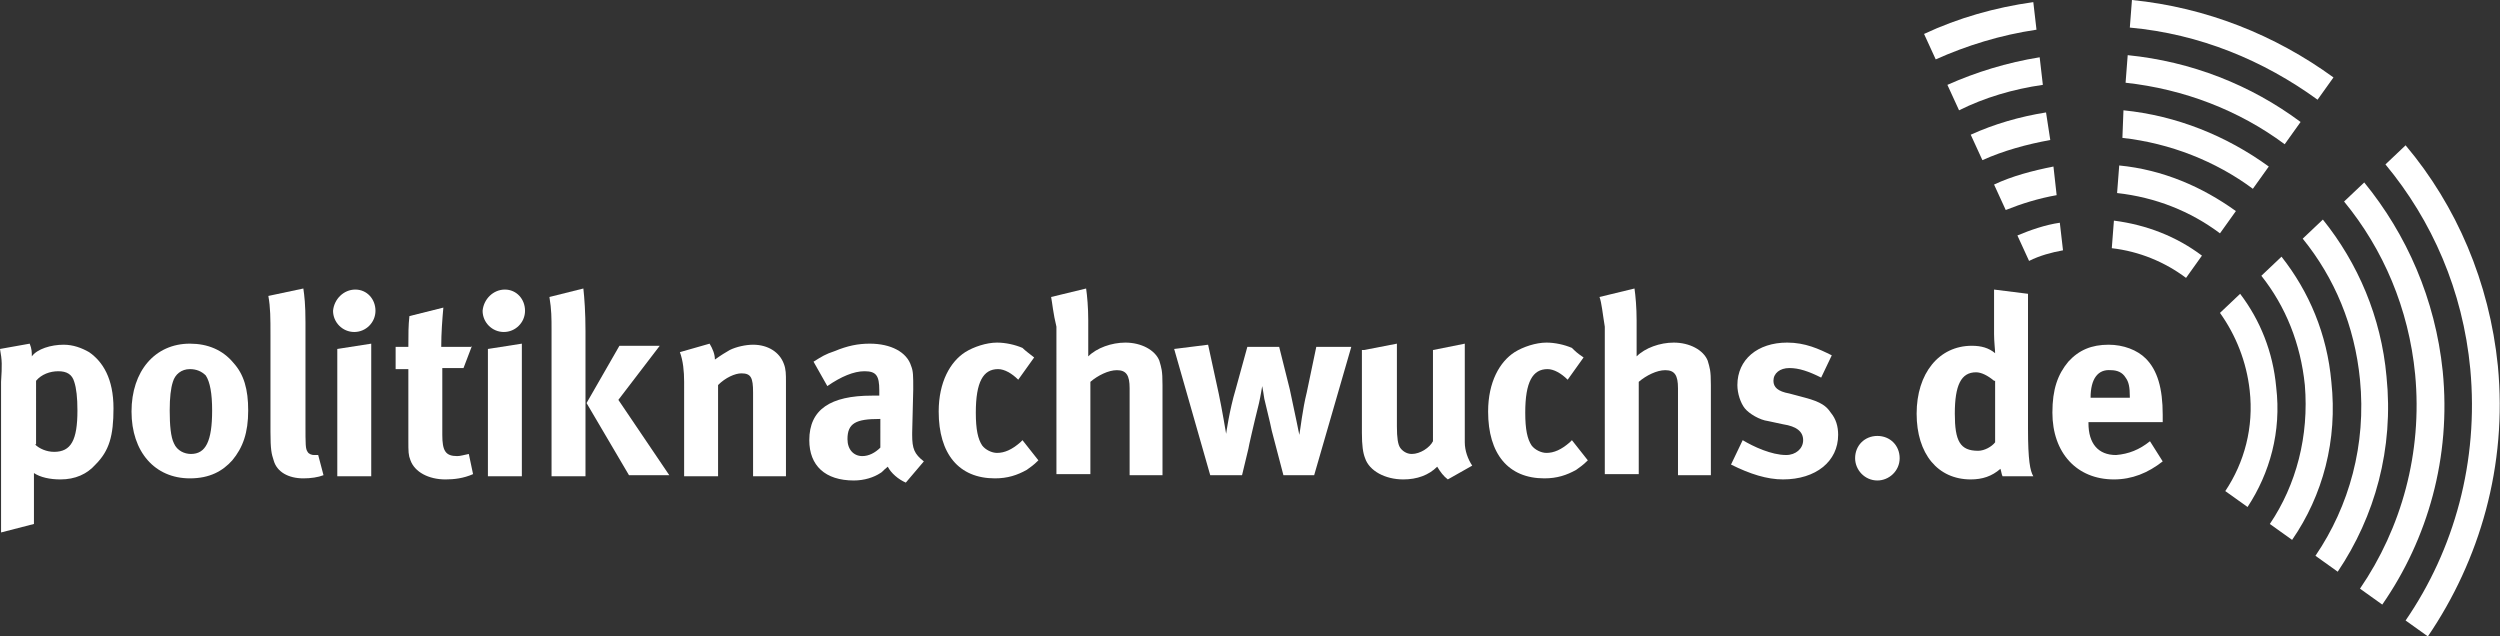
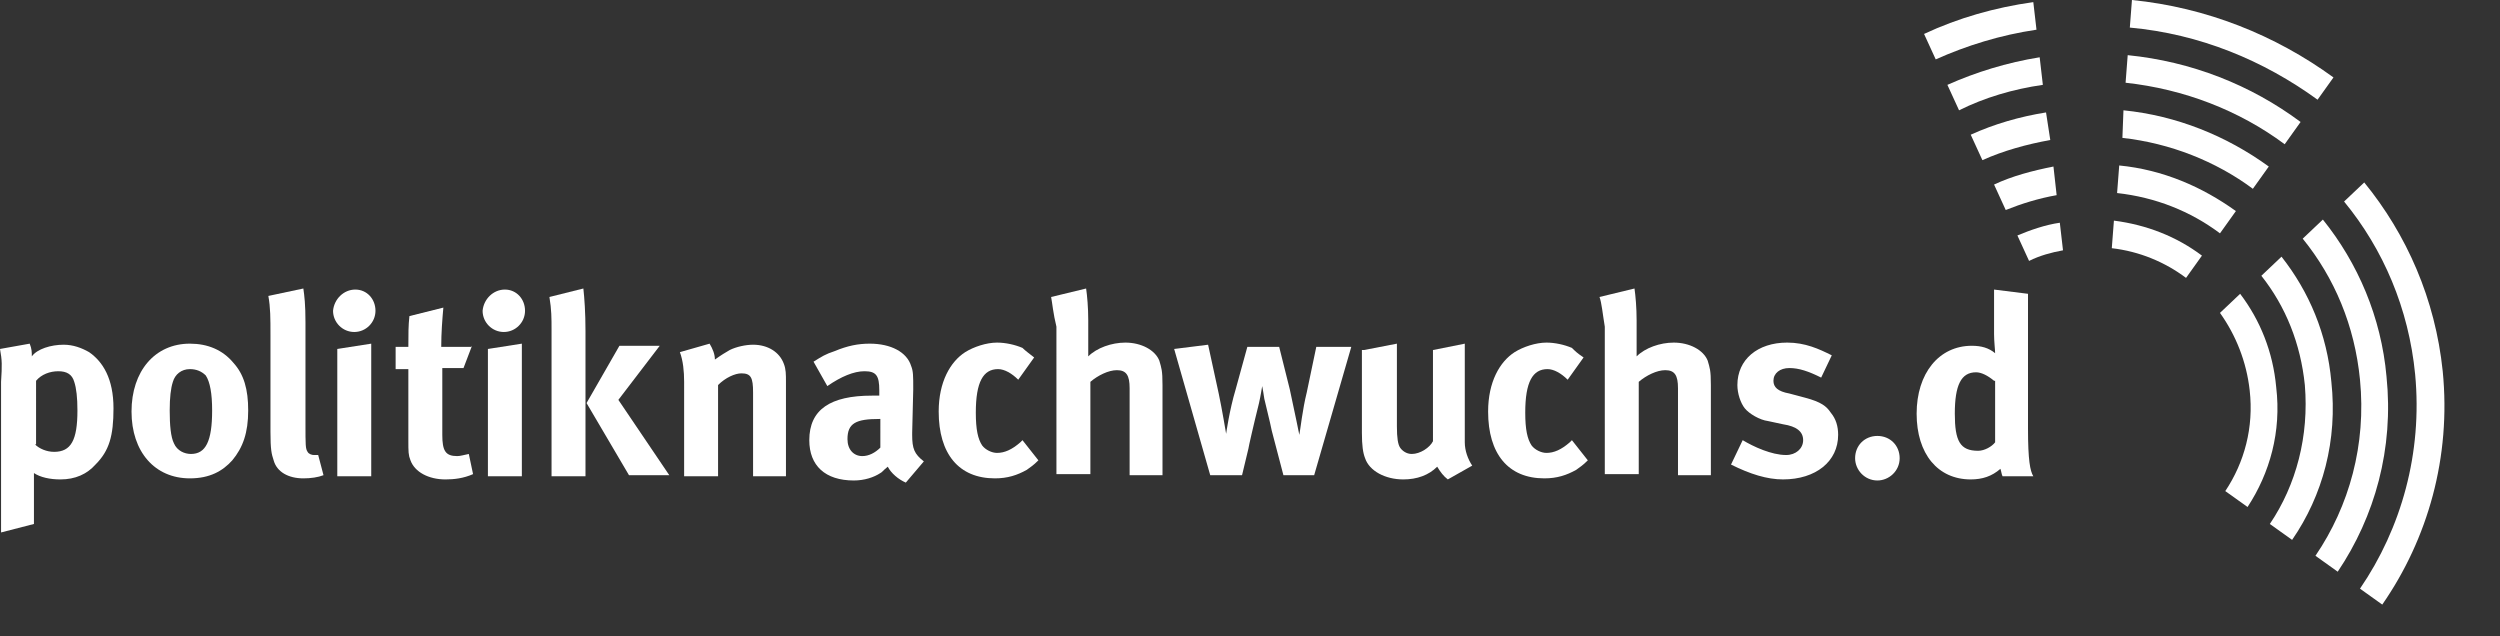
<svg xmlns="http://www.w3.org/2000/svg" version="1.1" id="Ebene_1" x="0px" y="0px" viewBox="0 0 235.7 60" style="enable-background:new 0 0 235.7 60;" xml:space="preserve">
  <rect x="0" y="0" width="235.7" height="60" fill="#333333" stroke="none" />
  <style type="text/css">
	.st0{fill:#FFFFFF;}
</style>
  <g>
-     <path class="st0" d="M232.9,34.8c-0.7-7.4-3.6-14-8-19.3l1.9-1.8c4.8,5.7,7.9,12.9,8.7,20.8c0.9,9.4-1.7,18.3-6.6,25.5l-2.1-1.5   C231.4,51.8,233.7,43.5,232.9,34.8" />
    <path class="st0" d="M182.5,5.6l-1.1-2.4c3.2-1.5,6.7-2.5,10.3-3l0.3,2.6C188.6,3.3,185.4,4.3,182.5,5.6" />
    <path class="st0" d="M200.8,2.6l0.2-2.6c7,0.7,13.5,3.3,19,7.3l-1.5,2.1C213.4,5.7,207.4,3.2,200.8,2.6" />
    <path class="st0" d="M200.6,5.2c6,0.6,11.6,2.8,16.3,6.3l-1.5,2.1c-4.3-3.2-9.5-5.2-15-5.8L200.6,5.2z" />
    <path class="st0" d="M192.6,8c-2.8,0.4-5.5,1.2-7.9,2.4L183.6,8c2.7-1.2,5.6-2.1,8.7-2.6L192.6,8z" />
    <path class="st0" d="M224.6,57l-2.1-1.5c3.9-5.7,5.9-12.8,5.2-20.2c-0.6-6.2-3-11.8-6.7-16.3l1.9-1.8c4,4.9,6.7,11,7.4,17.8   C231.1,43.1,228.9,50.8,224.6,57" />
    <path class="st0" d="M220.4,53.9l-2.1-1.5c3.2-4.7,4.8-10.5,4.2-16.6c-0.5-5.1-2.4-9.6-5.4-13.3l1.9-1.8c3.3,4.1,5.5,9.2,6,14.8   C225.7,42.3,223.9,48.7,220.4,53.9" />
    <path class="st0" d="M193.3,13.2c-2.2,0.4-4.4,1-6.4,1.9l-1.1-2.4c2.2-1,4.6-1.7,7.1-2.1L193.3,13.2z" />
    <path class="st0" d="M200.2,10.4c5,0.5,9.7,2.4,13.7,5.3l-1.5,2.1c-3.5-2.6-7.8-4.3-12.3-4.8L200.2,10.4z" />
    <path class="st0" d="M216.1,50.9l-2.1-1.5c2.5-3.7,3.7-8.3,3.3-13.1c-0.4-3.9-1.8-7.4-4.1-10.3l1.9-1.8c2.6,3.3,4.3,7.3,4.7,11.8   C220.4,41.5,219,46.7,216.1,50.9" />
    <path class="st0" d="M199.8,15.6c4.1,0.4,7.8,2,11,4.3l-1.5,2.1c-2.8-2.1-6.1-3.4-9.7-3.8L199.8,15.6z" />
    <path class="st0" d="M193.9,18.4c-1.7,0.3-3.3,0.8-4.8,1.4l-1.1-2.4c1.7-0.8,3.6-1.3,5.6-1.7L193.9,18.4z" />
    <path class="st0" d="M199.3,20.8c3.1,0.4,5.9,1.5,8.3,3.3l-1.5,2.1c-2-1.5-4.4-2.5-7-2.8L199.3,20.8z" />
    <path class="st0" d="M211.9,47.8l-2.1-1.5c1.8-2.7,2.7-6,2.3-9.5c-0.3-2.7-1.3-5.2-2.8-7.3l1.9-1.8c1.9,2.5,3.1,5.5,3.4,8.8   C215.1,40.7,214,44.6,211.9,47.8" />
    <path class="st0" d="M194.5,23.6c-1.1,0.2-2.2,0.5-3.2,1l-1.1-2.4c1.2-0.5,2.6-1,4-1.2L194.5,23.6z" />
    <path class="st0" d="M0,32.9l2.8-0.5C3,32.9,3,33.2,3,33.6c0.5-0.7,1.8-1.1,3-1.1c0.9,0,1.7,0.3,2.4,0.7c1.3,0.9,2.3,2.5,2.3,5.3   c0,2.6-0.4,4-1.7,5.3c-0.8,0.9-1.9,1.4-3.3,1.4c-1,0-1.9-0.2-2.5-0.6c0,0.3,0,1,0,1v3.8l-3.1,0.8V36C0.2,34.4,0.2,34,0,32.9    M3.3,41.9c0.4,0.4,1.1,0.7,1.8,0.7c1.6,0,2.2-1.1,2.2-3.9c0-1.2-0.1-2.1-0.3-2.7c-0.2-0.7-0.7-1-1.5-1c-0.8,0-1.6,0.3-2.1,0.9   V41.9z" />
    <path class="st0" d="M17.9,32.4c1.7,0,3.1,0.6,4.1,1.8c1,1.1,1.4,2.5,1.4,4.5c0,2.1-0.5,3.5-1.5,4.7c-0.9,1-2.1,1.7-4,1.7   c-3.3,0-5.5-2.5-5.5-6.3C12.4,35,14.6,32.4,17.9,32.4 M17.9,34.8c-0.8,0-1.4,0.5-1.6,1.2c-0.2,0.6-0.3,1.5-0.3,2.7   c0,1.4,0.1,2.5,0.4,3.1c0.3,0.7,1,1,1.6,1c1.4,0,2-1.2,2-4.1c0-1.6-0.2-2.7-0.6-3.3C19,35,18.5,34.8,17.9,34.8" />
    <path class="st0" d="M28.6,27.2c0.1,0.7,0.2,1.5,0.2,3.2v9.5c0,2.1,0,2.4,0.2,2.7c0.1,0.2,0.4,0.3,0.6,0.3c0.1,0,0.2,0,0.4,0   l0.5,1.9c-0.5,0.2-1.2,0.3-1.9,0.3c-1.4,0-2.5-0.6-2.8-1.7c-0.2-0.6-0.3-1-0.3-2.7v-9.1c0-1.6,0-2.6-0.2-3.7L28.6,27.2z" />
    <path class="st0" d="M33.5,27.3c1.1,0,1.9,0.9,1.9,2c0,1.1-0.9,2-2,2c-1.1,0-2-0.9-2-2C31.5,28.2,32.4,27.3,33.5,27.3 M31.8,32.9   l3.2-0.5v12.5h-3.2V32.9z" />
    <path class="st0" d="M44.5,32.6l-0.8,2.1h-2V41c0,1.5,0.3,2,1.4,2c0.3,0,0.6-0.1,1.1-0.2l0.4,1.9c-0.9,0.4-1.8,0.5-2.6,0.5   c-1.6,0-2.9-0.7-3.3-1.8c-0.2-0.5-0.2-0.8-0.2-1.9v-6.7h-1.2v-2.1h1.2c0-1.2,0-2,0.1-2.9l3.2-0.8c-0.1,1.1-0.2,2.4-0.2,3.7H44.5z" />
    <path class="st0" d="M47.6,27.3c1.1,0,1.9,0.9,1.9,2c0,1.1-0.9,2-2,2c-1.1,0-2-0.9-2-2C45.6,28.2,46.5,27.3,47.6,27.3 M46,32.9   l3.2-0.5v12.5H46V32.9z" />
    <path class="st0" d="M51.8,28l3.2-0.8c0.1,0.9,0.2,2.3,0.2,4v13.7H52V31.1C52,30,52,29.2,51.8,28 M58.4,32.6h3.8l-3.9,5.1l4.8,7.1   h-3.8L55.3,38L58.4,32.6z" />
    <path class="st0" d="M64.1,33.2l2.8-0.8c0.3,0.5,0.5,1,0.5,1.5c0.7-0.5,0.9-0.6,1.4-0.9c0.6-0.3,1.5-0.5,2.2-0.5   c1.4,0,2.5,0.7,2.9,1.8c0.2,0.5,0.2,1,0.2,1.7v8.9H71v-7.9c0-1.4-0.2-1.8-1.1-1.8c-0.6,0-1.5,0.4-2.2,1.1v8.6h-3.2V36   C64.5,35,64.4,34,64.1,33.2" />
    <path class="st0" d="M76.7,34.1c0.8-0.5,1.1-0.7,2-1c1.2-0.5,2.2-0.7,3.3-0.7c2,0,3.5,0.8,3.9,2.1c0.2,0.5,0.2,0.9,0.2,2.2   l-0.1,4.1V41c0,1.3,0.2,1.8,1.1,2.5l-1.7,2c-0.7-0.3-1.4-0.9-1.7-1.5c-0.5,0.4-0.5,0.5-0.7,0.6c-0.6,0.4-1.5,0.7-2.5,0.7   c-2.7,0-4.2-1.4-4.2-3.8c0-2.9,2-4.2,5.9-4.2c0.2,0,0.4,0,0.7,0v-0.5c0-1.4-0.3-1.8-1.4-1.8c-1,0-2.2,0.5-3.5,1.4L76.7,34.1z    M83,39.5h-0.1c-2.2,0-3,0.4-3,1.9c0,1,0.6,1.6,1.4,1.6c0.6,0,1.2-0.3,1.7-0.8L83,39.5z" />
    <path class="st0" d="M97.5,33.7l-1.5,2.1c-0.6-0.6-1.3-1-1.9-1c-1.4,0-2.1,1.2-2.1,4.1c0,1.6,0.2,2.5,0.6,3.1   c0.3,0.4,0.9,0.7,1.4,0.7c0.7,0,1.4-0.3,2.2-1l0.2-0.2l1.5,1.9c-0.5,0.5-0.7,0.6-1.1,0.9c-0.9,0.5-1.8,0.8-3,0.8   c-3.4,0-5.3-2.3-5.3-6.3c0-2.8,1.1-4.7,2.5-5.6c0.8-0.5,2-0.9,3-0.9c0.8,0,1.7,0.2,2.4,0.5C96.7,33.1,97,33.3,97.5,33.7" />
    <path class="st0" d="M99.1,28l3.3-0.8c0.1,0.7,0.2,1.8,0.2,3v2.4c0,0.4,0,0.9,0,1c0.8-0.8,2.2-1.3,3.5-1.3c1.5,0,2.8,0.7,3.2,1.7   c0.2,0.7,0.3,0.9,0.3,2.3v8.5h-3.1v-8.2c0-1.2-0.3-1.7-1.2-1.7c-0.8,0-1.8,0.5-2.5,1.1v8.7h-3.2V30.8C99.3,29.6,99.2,28.5,99.1,28" />
    <path class="st0" d="M110.7,32.9l3.2-0.4l1,4.6c0.3,1.4,0.7,3.8,0.7,3.8s0.3-2.2,0.9-4.2l1.1-4h3l1,4c0.5,2.3,0.9,4.3,0.9,4.3   c0.1-0.5,0.3-2.4,0.7-4l0.9-4.3h3.3l-3.5,12.1h-2.9l-1.1-4.2c-0.2-1-0.5-2.1-0.7-3c-0.1-0.6-0.1-0.7-0.2-1.2   c-0.1,0.5-0.1,0.7-0.3,1.6c-0.5,2-1,4.2-1,4.3l-0.6,2.5h-3L110.7,32.9z" />
    <path class="st0" d="M128.6,33l3.1-0.6v7.8c0,1.1,0.1,1.7,0.3,2c0.2,0.3,0.6,0.6,1.1,0.6c0.8,0,1.7-0.6,2-1.2V33l3-0.6v9.3   c0,0.8,0.3,1.6,0.7,2.2l-2.3,1.3c-0.4-0.3-0.7-0.7-1-1.2c-0.8,0.8-1.9,1.2-3.2,1.2c-1.7,0-3.2-0.8-3.6-2c-0.2-0.5-0.3-1.2-0.3-2.4   V33z" />
    <path class="st0" d="M149.3,33.7l-1.5,2.1c-0.6-0.6-1.3-1-1.9-1c-1.4,0-2.1,1.2-2.1,4.1c0,1.6,0.2,2.5,0.6,3.1   c0.3,0.4,0.9,0.7,1.4,0.7c0.7,0,1.4-0.3,2.2-1l0.2-0.2l1.5,1.9c-0.5,0.5-0.7,0.6-1.1,0.9c-0.9,0.5-1.8,0.8-3,0.8   c-3.4,0-5.3-2.3-5.3-6.3c0-2.8,1.1-4.7,2.5-5.6c0.8-0.5,2-0.9,3-0.9c0.8,0,1.7,0.2,2.4,0.5C148.5,33.1,148.7,33.3,149.3,33.7" />
    <path class="st0" d="M150.8,28l3.3-0.8c0.1,0.7,0.2,1.8,0.2,3v2.4c0,0.4,0,0.9,0,1c0.8-0.8,2.2-1.3,3.5-1.3c1.5,0,2.8,0.7,3.2,1.7   c0.2,0.7,0.3,0.9,0.3,2.3v8.5h-3.1v-8.2c0-1.2-0.3-1.7-1.2-1.7c-0.8,0-1.8,0.5-2.5,1.1v8.7h-3.2V30.8C151.1,29.6,151,28.5,150.8,28   " />
    <path class="st0" d="M172.7,33.5l-1,2.1c-1.2-0.6-2.1-0.9-3-0.9c-0.9,0-1.5,0.5-1.5,1.2c0,0.6,0.4,1,1.5,1.2l1.5,0.4   c1.5,0.4,2,0.8,2.4,1.4c0.5,0.6,0.7,1.3,0.7,2.1c0,2.5-2.1,4.2-5.2,4.2c-1.5,0-3.1-0.5-4.9-1.4l1.1-2.3c1,0.6,2.7,1.4,4.1,1.4   c0.9,0,1.6-0.6,1.6-1.4c0-0.8-0.6-1.3-1.9-1.5l-1.4-0.3c-0.8-0.1-1.8-0.7-2.2-1.2c-0.4-0.5-0.7-1.4-0.7-2.2c0-2.4,1.9-4,4.7-4   C170.2,32.3,171.5,32.9,172.7,33.5" />
    <path class="st0" d="M177,41.1c1.2,0,2.1,0.9,2.1,2.1c0,1.2-1,2.1-2.1,2.1c-1.2,0-2.1-1-2.1-2.1C174.9,42,175.8,41.1,177,41.1" />
    <path class="st0" d="M191.2,27.7v12.7c0,3,0.2,4,0.5,4.5h-2.9c-0.1-0.2-0.1-0.4-0.2-0.7c-0.8,0.7-1.7,1-2.8,1   c-3.1,0-5.1-2.4-5.1-6.2c0-3.8,2.1-6.4,5.2-6.4c0.9,0,1.6,0.2,2.2,0.7c0-0.3-0.1-1.1-0.1-1.8v-4.2L191.2,27.7z M188,35.9   c-0.6-0.5-1.2-0.8-1.7-0.8c-1.4,0-2,1.2-2,3.9c0,2.6,0.5,3.5,2.2,3.5c0.6,0,1.3-0.4,1.6-0.8V35.9z" />
-     <path class="st0" d="M202.7,41.6l1.2,1.9c-1.4,1.1-2.9,1.7-4.6,1.7c-3.5,0-5.8-2.5-5.8-6.3c0-2.2,0.5-3.6,1.5-4.8   c1-1.1,2.2-1.6,3.8-1.6c1.4,0,2.7,0.5,3.5,1.3c1.1,1.1,1.6,2.8,1.6,5.3v0.7h-7v0.1c0,1.9,0.9,3,2.6,3   C200.7,42.8,201.7,42.4,202.7,41.6 M197.1,37.5h3.7v-0.1c0-0.9-0.1-1.4-0.4-1.8c-0.3-0.5-0.8-0.7-1.4-0.7   C197.8,34.8,197.1,35.7,197.1,37.5L197.1,37.5z" />
  </g>
</svg>